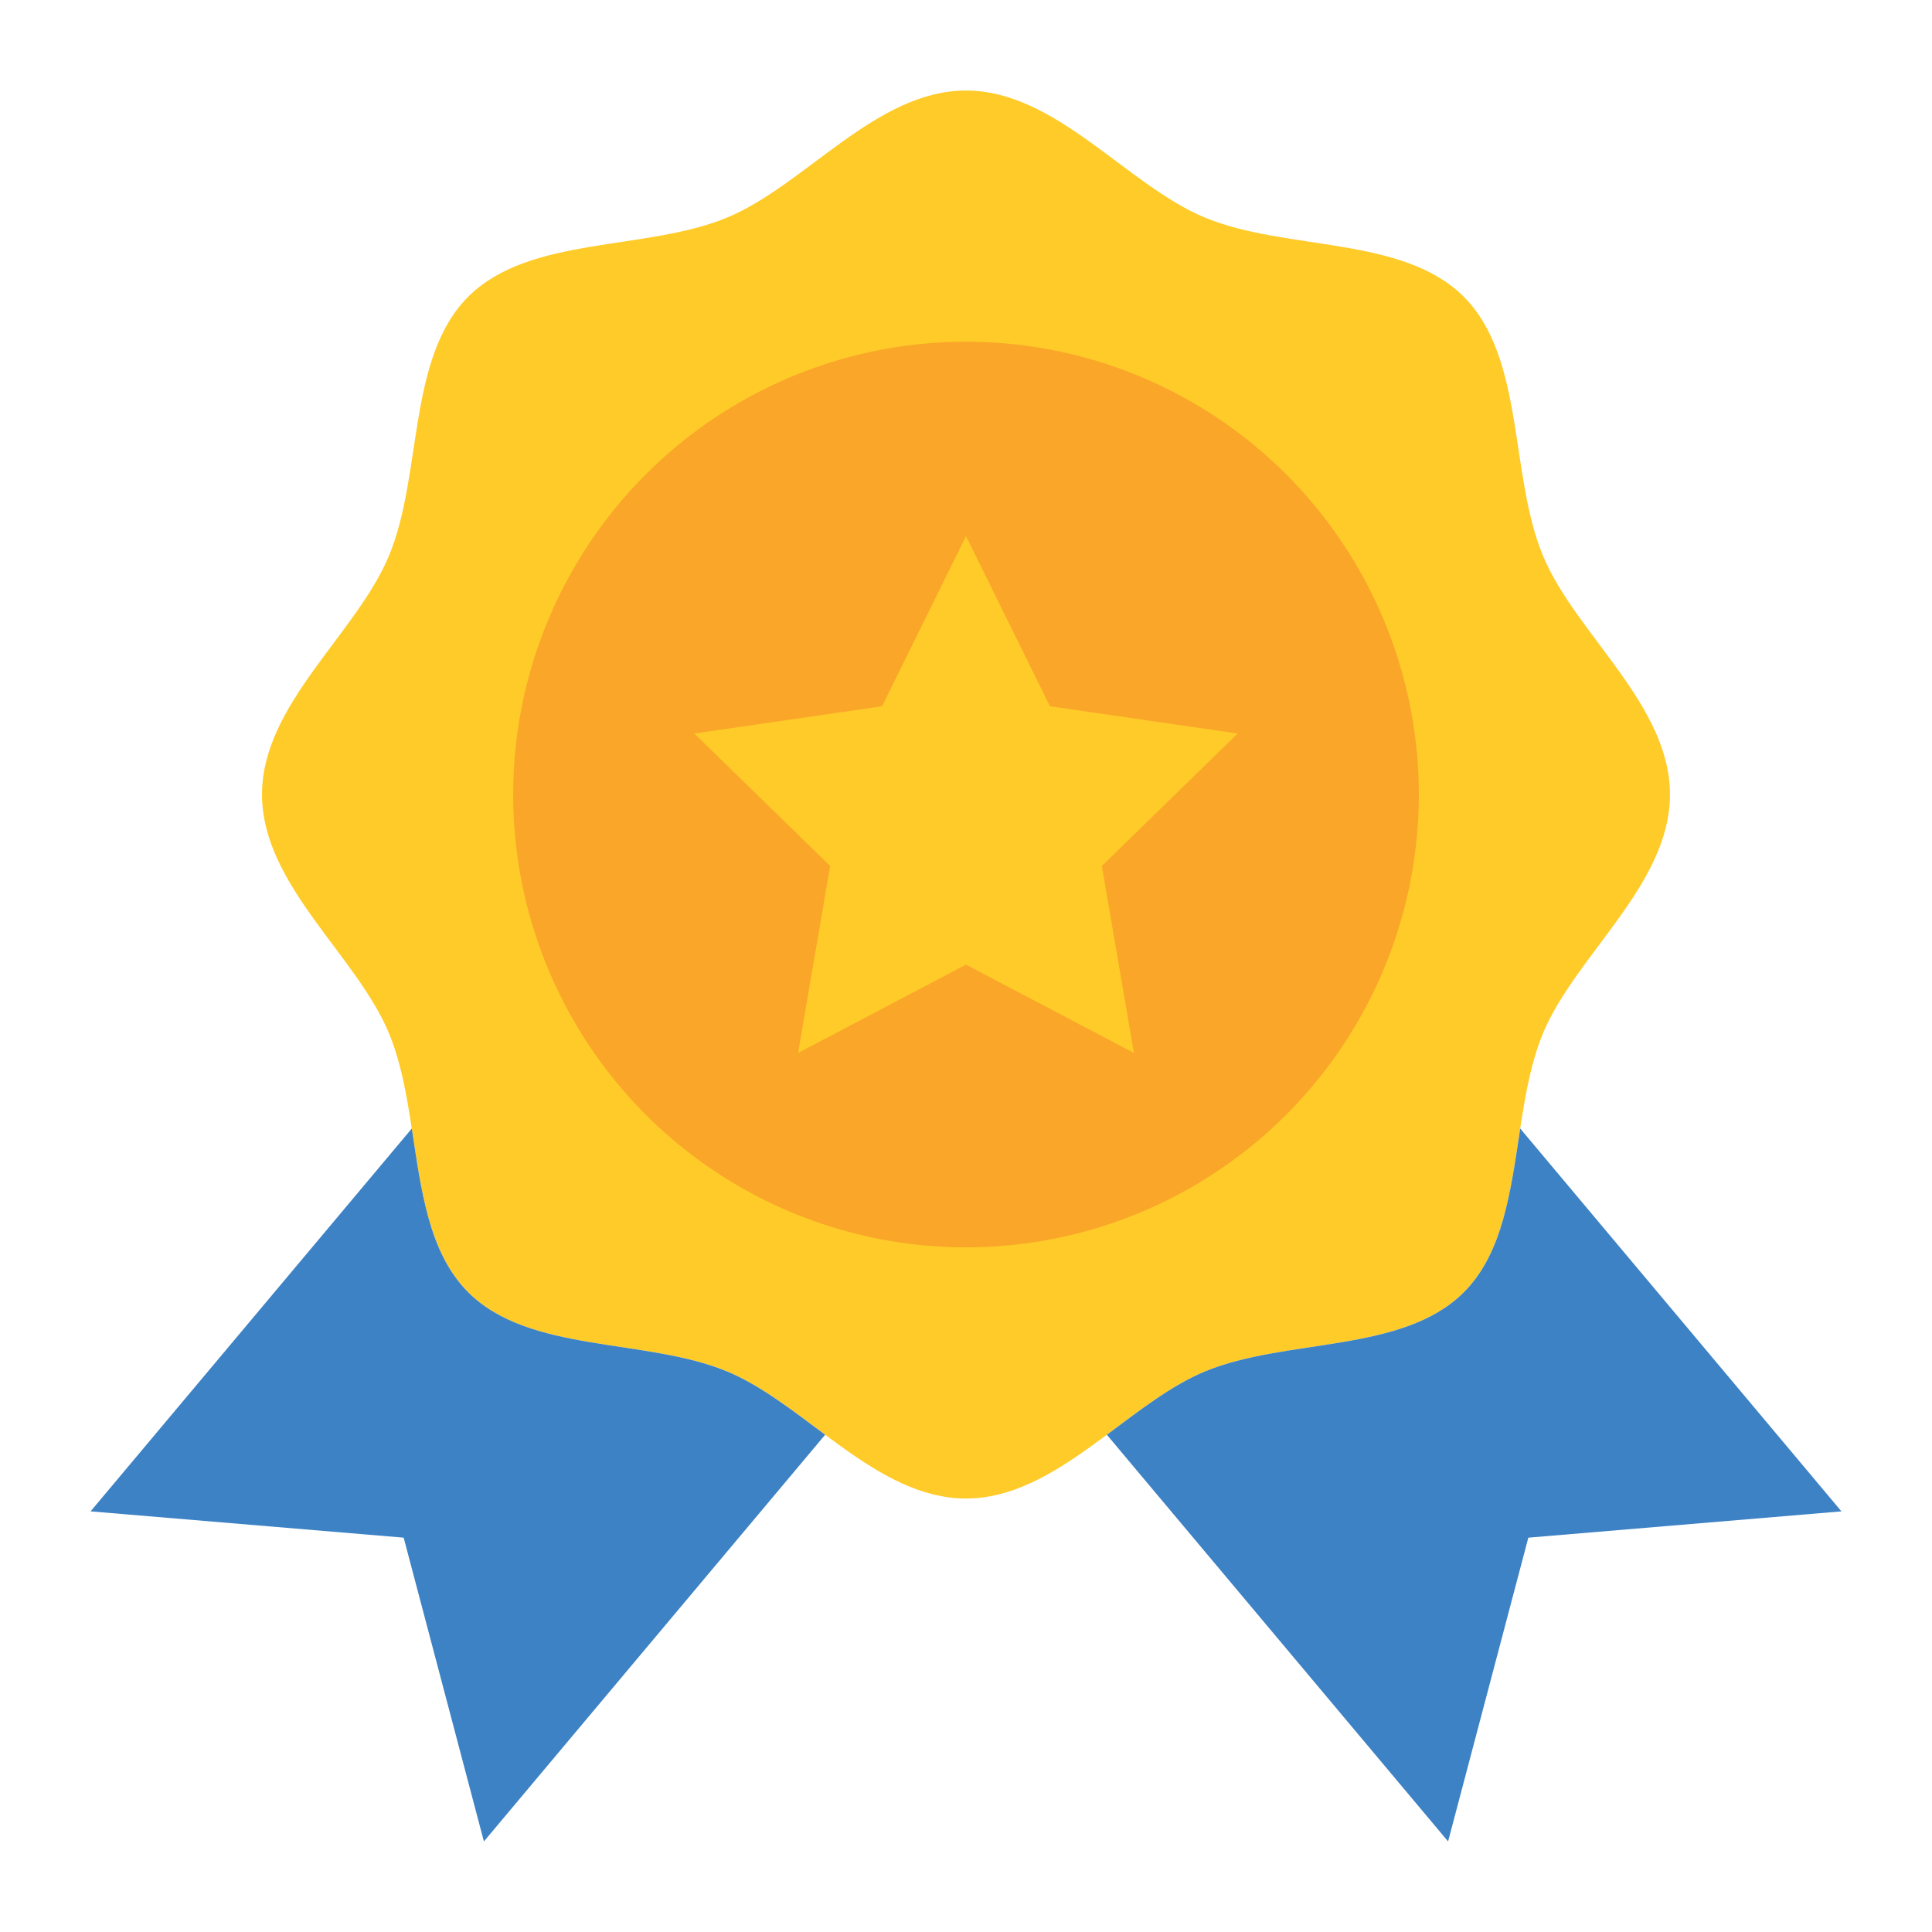
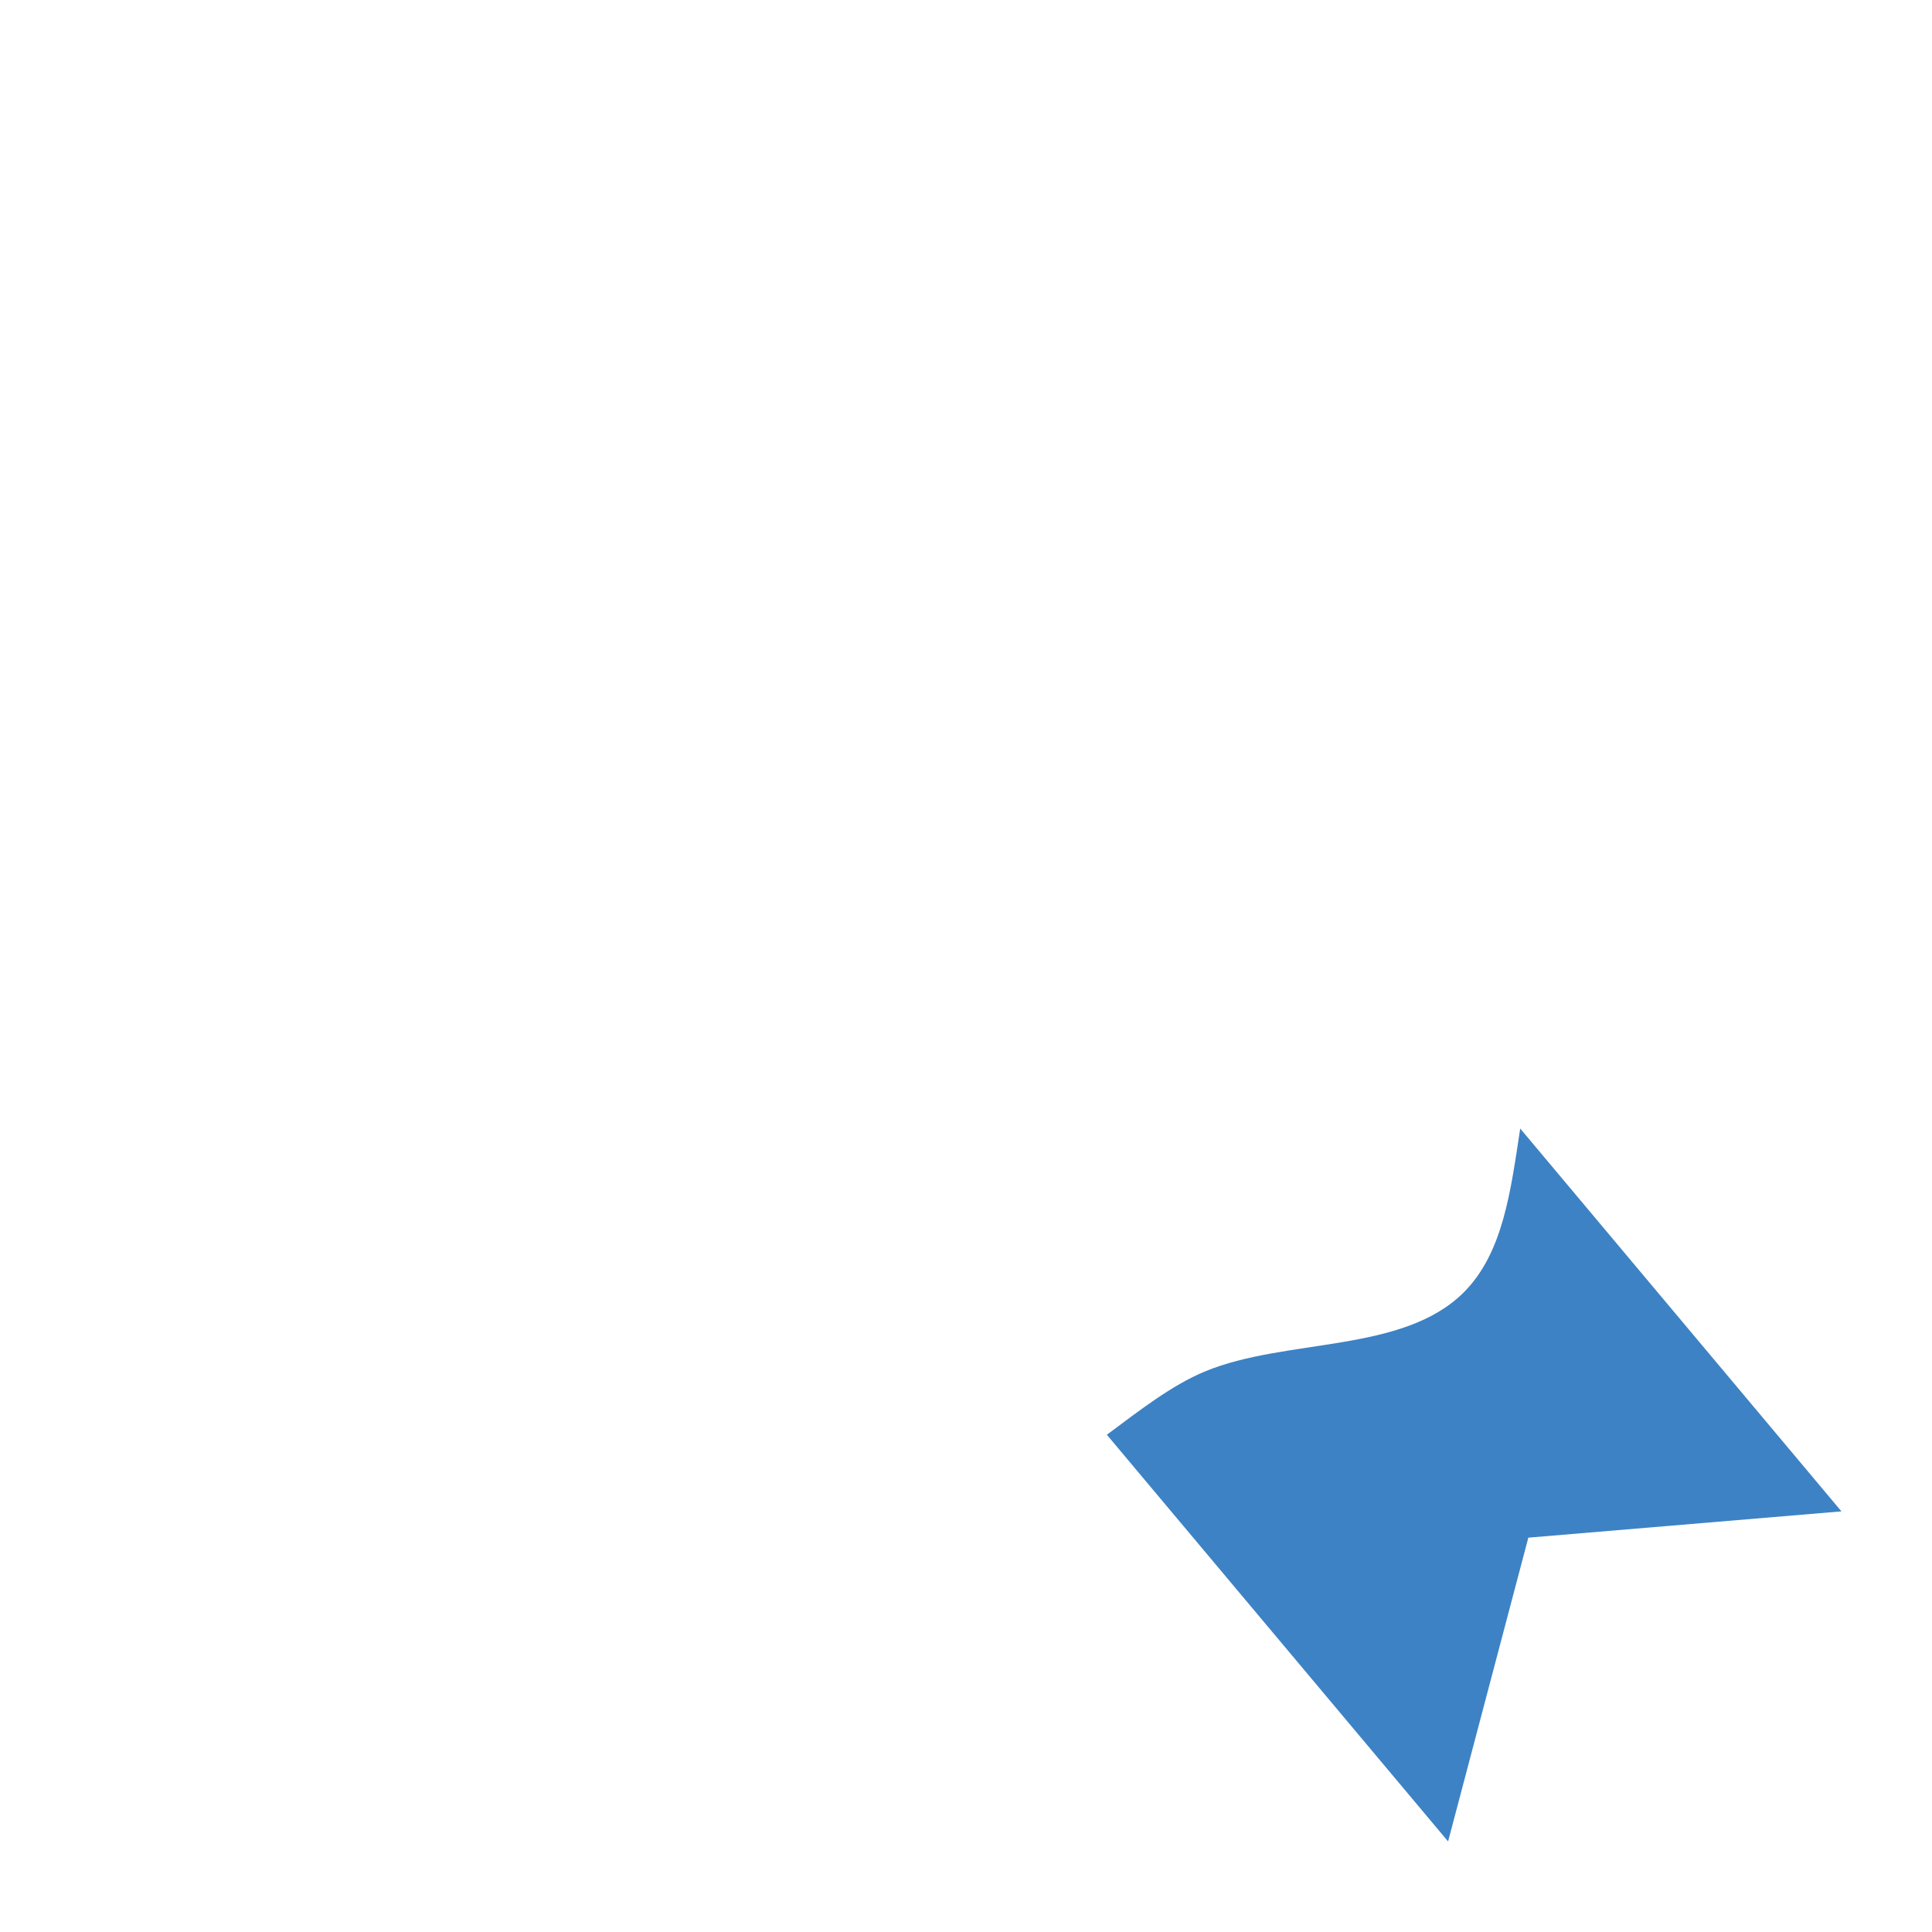
<svg xmlns="http://www.w3.org/2000/svg" id="Icon" height="512" viewBox="0 0 64 64" width="512">
-   <path d="m55.32 26.32c0 2.983-3.133 5.322-4.209 7.916-1.115 2.689-.595 6.548-2.622 8.574s-5.885 1.506-8.574 2.621c-2.594 1.076-4.933 4.209-7.916 4.209s-5.322-3.133-7.916-4.209c-2.689-1.115-6.548-.595-8.574-2.622s-1.506-5.885-2.621-8.574c-1.076-2.594-4.209-4.933-4.209-7.916s3.133-5.322 4.209-7.916c1.115-2.689.595-6.548 2.622-8.574s5.885-1.506 8.574-2.621c2.594-1.076 4.933-4.209 7.916-4.209s5.322 3.133 7.916 4.209c2.689 1.115 6.548.595 8.574 2.622s1.506 5.885 2.621 8.574c1.076 2.594 4.209 4.933 4.209 7.916z" fill="#ffcb29" />
-   <circle cx="32" cy="26.32" fill="#faa629" r="15" />
-   <path d="m24.084 45.431c-2.689-1.115-6.548-.595-8.574-2.622-1.312-1.312-1.557-3.392-1.869-5.425l-10.641 12.682 10.372.871 2.658 10.063 11.304-13.472c-1.083-.805-2.144-1.638-3.25-2.097z" fill="#3d82c4" />
  <path d="m50.359 37.385c-.312 2.033-.557 4.113-1.869 5.425-2.026 2.026-5.885 1.506-8.574 2.621-1.107.459-2.167 1.292-3.25 2.097l11.304 13.472 2.658-10.063 10.372-.871-10.641-12.682z" fill="#3d82c4" />
-   <path d="m32 17.76 2.781 5.636 6.219.903-4.5 4.387 1.062 6.194-5.562-2.925-5.562 2.925 1.062-6.194-4.5-4.387 6.219-.903z" fill="#ffcb29" />
</svg>